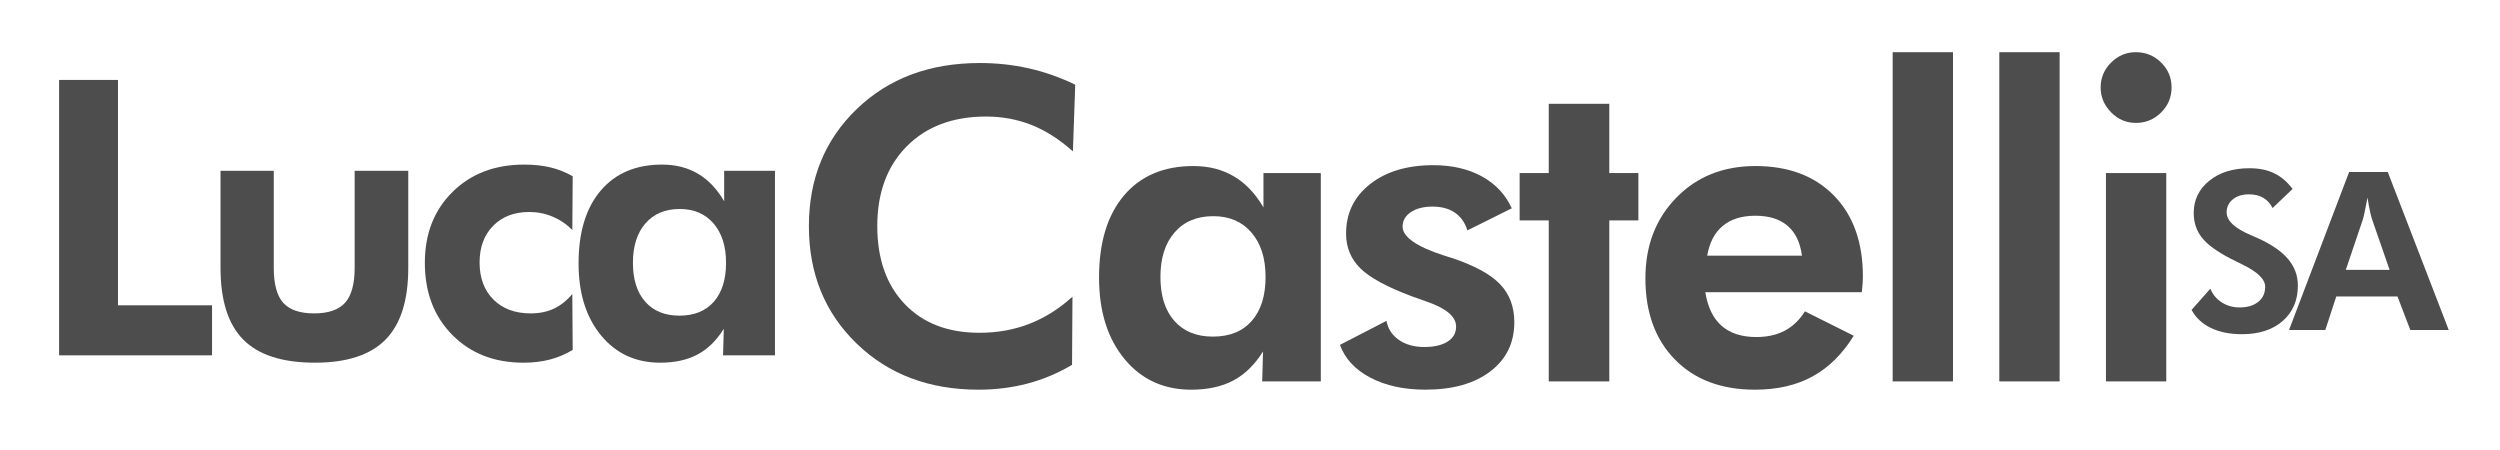
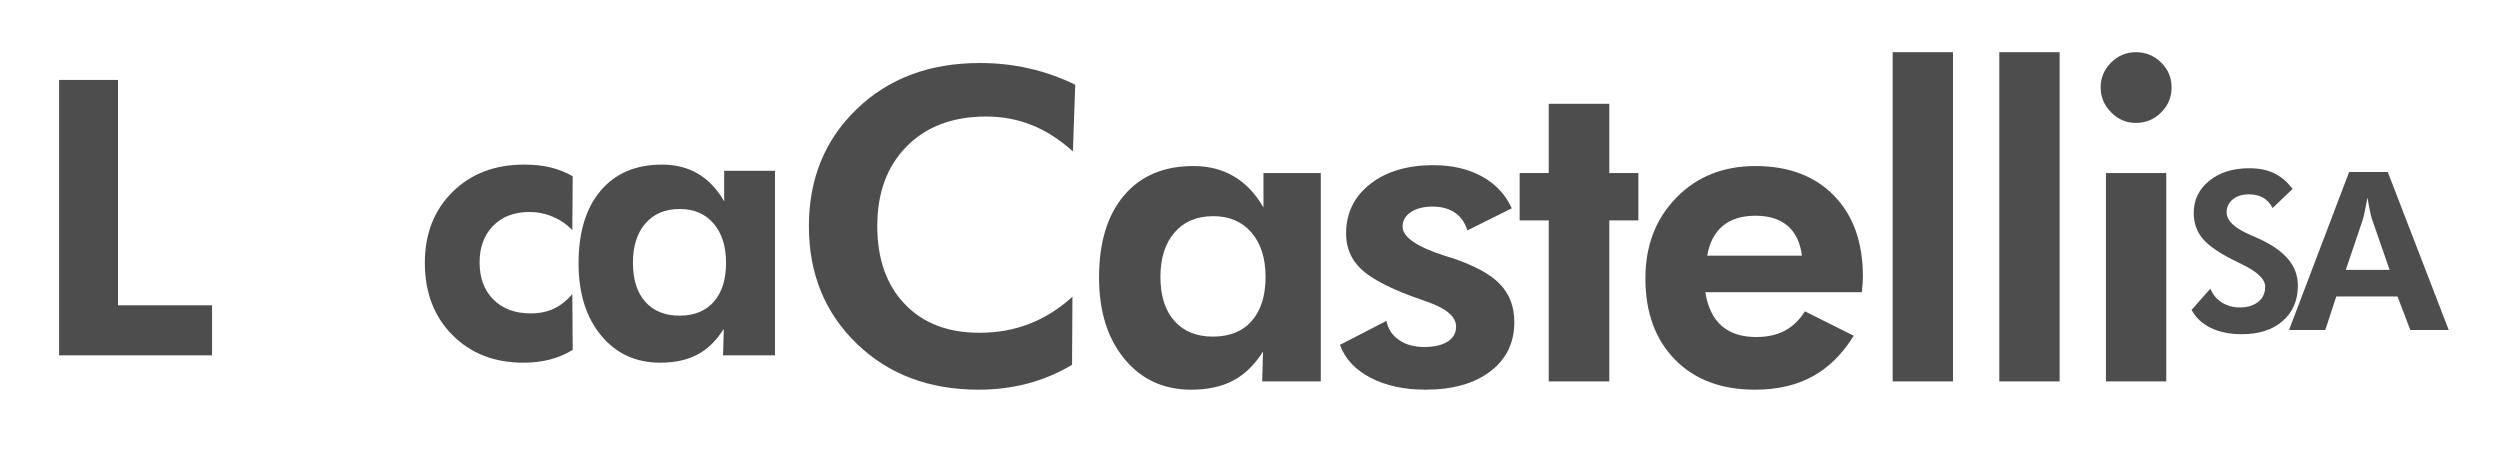
<svg xmlns="http://www.w3.org/2000/svg" version="1.1" x="0px" y="0px" width="500px" height="90px" viewBox="0 0 500 90" xml:space="preserve">
  <g id="Livello_1" display="none">
    <path id="path5396-1" display="inline" fill="#4D4D4D" d="M69.037,70.806H13.343V17.253h55.694 V70.806z" />
    <g id="g5398-2" transform="matrix(1.387,0,0,1.387,98.716,397.221)" display="inline">
      <path id="path5400-3" fill="#FFFFFF" d="M-61.153-273.485v9.062l2.483,1.477v-5.27h4.7v5.605 l2.886-1.946v-8.928H-61.153z" />
    </g>
    <g id="g5402-4" transform="matrix(1.387,0,0,1.387,109.385,323.144)" display="inline">
      <path id="path5404-7" fill="#FFFFFF" d="M-66.226-201.91l-2.618,1.342v18.275h2.618V-201.91z" />
    </g>
    <g id="g5406-7" transform="matrix(1.387,0,0,1.387,129.082,324.452)" display="inline">
      <path id="path5408-1" fill="#FFFFFF" d="M-75.59-203.175v19.939h2.619v-18.542L-75.59-203.175z" />
    </g>
    <g id="g5410-3" transform="matrix(1.387,0,0,1.387,167.655,376.43)" display="inline">
      <path id="path5412-7" fill="#FFFFFF" d="M-93.928-253.397l-6.848,3.827v10.326l7.317,4.309 c0,0,3.961-3.658,3.961-10.455C-89.498-250.645-93.928-253.397-93.928-253.397" />
    </g>
    <g id="g5414-4" transform="matrix(1.387,0,0,1.387,201.03,397.221)" display="inline">
      <path id="path5416-5" fill="#FFFFFF" d="M-108.132-273.485l-2.484,2.954l2.618,2.082 l-2.618,1.88l2.618,2.618l-2.618,2.349l2.618,2.351l-2.618,2.282l2.618,2.417l-2.618,2.349l2.618,2.283l-2.618,2.752l2.618,2.284 l-2.618,2.819l2.618,2.55l-2.35,3.829h12.285v-8.728h-8.392v-1.208l8.392-12.42v-1.208h-5.505v-1.209l8.19-13.023H-108.132z" />
    </g>
    <path id="path5418-9" display="inline" fill="#FFFFFF" d="M42.994,67.604H30.408V64.05h12.585 V67.604z" />
-     <polygon display="inline" fill="#4D4D4D" points="84.487,67.143 84.487,20.666 94.424,20.666 94.424,58.697 110.296,58.697 110.296,67.143 " />
    <path display="inline" fill="#4D4D4D" d="M120.713,36v16.381c0,2.752,0.536,4.72,1.603,5.904c1.068,1.187,2.81,1.777,5.223,1.777 c2.39,0,4.127-0.599,5.207-1.793c1.077-1.197,1.619-3.162,1.619-5.889V36h9.046v16.381c0,5.48-1.279,9.52-3.839,12.112 c-2.563,2.591-6.53,3.89-11.906,3.89c-5.482,0-9.508-1.291-12.079-3.873c-2.573-2.583-3.858-6.625-3.858-12.129V36H120.713z" />
    <path display="inline" fill="#4D4D4D" d="M171.159,66.225c-1.227,0.738-2.519,1.281-3.873,1.633 c-1.354,0.349-2.835,0.525-4.442,0.525c-4.913,0-8.911-1.563-12.002-4.686c-3.09-3.121-4.635-7.18-4.635-12.174 c0-4.888,1.556-8.874,4.667-11.953c3.11-3.08,7.142-4.619,12.095-4.619c1.652,0,3.129,0.161,4.446,0.477 c1.311,0.316,2.559,0.815,3.744,1.492l-0.063,9.077c-0.952-0.972-2.052-1.725-3.301-2.252c-1.248-0.529-2.57-0.794-3.968-0.794 c-2.538,0-4.572,0.778-6.094,2.333c-1.527,1.557-2.287,3.613-2.287,6.172c0,2.627,0.777,4.719,2.334,6.27 c1.554,1.559,3.655,2.336,6.302,2.336c1.458,0,2.757-0.264,3.887-0.793c1.133-0.529,2.175-1.354,3.127-2.477L171.159,66.225z" />
    <path display="inline" fill="#4D4D4D" d="M205.291,67.143h-8.76l0.125-4.475c-1.229,1.967-2.706,3.412-4.431,4.332 c-1.724,0.918-3.824,1.383-6.3,1.383c-4.129,0-7.454-1.539-9.984-4.605c-2.53-3.068-3.793-7.122-3.793-12.158 c0-5.249,1.243-9.338,3.73-12.271c2.485-2.93,5.941-4.396,10.362-4.396c2.309,0,4.336,0.519,6.081,1.555 c1.748,1.038,3.213,2.583,4.396,4.637V36h8.574V67.143z M197.036,51.523c0-2.795-0.704-5.004-2.11-6.637 c-1.41-1.628-3.306-2.443-5.7-2.443c-2.454,0-4.386,0.809-5.792,2.429c-1.407,1.619-2.112,3.837-2.112,6.651 c0,2.813,0.693,5.005,2.08,6.57c1.386,1.564,3.307,2.35,5.76,2.35c2.499,0,4.435-0.785,5.81-2.35 C196.348,56.528,197.036,54.337,197.036,51.523" />
-     <path display="inline" fill="#4D4D4D" d="M444.349,59.475l3.171-3.586c0.4,0.982,1.043,1.759,1.93,2.324 c0.884,0.561,1.882,0.845,2.987,0.845c1.333,0,2.389-0.314,3.169-0.947c0.776-0.629,1.164-1.481,1.164-2.551 c0-1.262-1.294-2.517-3.879-3.767c-0.839-0.402-1.5-0.73-1.986-0.984c-2.33-1.213-3.946-2.402-4.841-3.563 c-0.901-1.158-1.353-2.537-1.353-4.142c0-2.194,0.876-4,2.616-5.416c1.742-1.415,4.004-2.121,6.785-2.121 c1.612,0,3.006,0.282,4.176,0.846c1.174,0.563,2.207,1.448,3.105,2.648l-3.371,3.223c-0.396-0.777-0.928-1.356-1.593-1.74 c-0.661-0.38-1.458-0.573-2.396-0.573c-1.126,0-2.037,0.283-2.728,0.848c-0.693,0.565-1.041,1.297-1.041,2.194 c0,1.41,1.373,2.693,4.119,3.858c0.545,0.233,0.96,0.416,1.254,0.549c2.259,1.034,3.93,2.198,5.019,3.499 c1.084,1.299,1.63,2.777,1.63,4.441c0,2.5-0.854,4.492-2.561,5.983c-1.705,1.486-3.996,2.229-6.873,2.229 c-2.043,0-3.786-0.351-5.246-1.056C446.149,61.815,445.065,60.797,444.349,59.475" />
    <path display="inline" fill="#4D4D4D" d="M460.797,62.865l10.141-26.661h6.521l10.289,26.661h-6.484l-2.166-5.664h-10.325 l-1.855,5.664H460.797z M477.77,52.721l-2.988-8.612c-0.081-0.255-0.195-0.694-0.328-1.312c-0.133-0.62-0.274-1.379-0.415-2.278 c-0.161,0.866-0.314,1.638-0.457,2.322c-0.148,0.686-0.254,1.141-0.329,1.375l-2.876,8.505H477.77z" />
    <path display="inline" fill="#4D4D4D" d="M255.571,32.723c-2.271-2.032-4.602-3.517-6.991-4.464 c-2.389-0.943-4.946-1.416-7.671-1.416c-5.591,0-10.049,1.673-13.369,5.018c-3.323,3.346-4.982,7.839-4.982,13.479 c0,5.519,1.543,9.896,4.624,13.137c3.086,3.237,7.289,4.856,12.618,4.856c3.037,0,5.854-0.508,8.459-1.525 c2.603-1.015,5.018-2.537,7.237-4.568l-0.07,11.507c-2.388,1.411-4.893,2.464-7.508,3.155c-2.616,0.688-5.373,1.035-8.264,1.035 c-8.362,0-15.227-2.596-20.59-7.793c-5.365-5.199-8.047-11.8-8.047-19.804c0-7.981,2.688-14.567,8.065-19.752 c5.372-5.186,12.306-7.778,20.789-7.778c2.843,0,5.594,0.299,8.245,0.897c2.655,0.596,5.271,1.517,7.847,2.759L255.571,32.723z" />
    <path display="inline" fill="#4D4D4D" d="M297.403,71.541h-9.889l0.141-5.053c-1.389,2.223-3.055,3.854-5,4.891 c-1.946,1.04-4.321,1.559-7.115,1.559c-4.661,0-8.419-1.727-11.276-5.194c-2.855-3.466-4.282-8.042-4.282-13.729 c0-5.926,1.405-10.544,4.211-13.853c2.809-3.311,6.71-4.964,11.704-4.964c2.602,0,4.893,0.583,6.863,1.755 c1.976,1.172,3.629,2.917,4.967,5.235v-5.807h9.677V71.541z M288.083,53.907c0-3.155-0.795-5.653-2.385-7.491 c-1.584-1.843-3.729-2.762-6.434-2.762c-2.771,0-4.951,0.914-6.534,2.744c-1.594,1.828-2.391,4.332-2.391,7.509 c0,3.178,0.784,5.649,2.35,7.419s3.731,2.652,6.505,2.652c2.818,0,5.007-0.883,6.561-2.652 C287.306,59.557,288.083,57.085,288.083,53.907" />
-     <path display="inline" fill="#4D4D4D" d="M300.631,65.376l7.849-4.05c0.269,1.363,0.971,2.438,2.121,3.226 c1.143,0.788,2.564,1.183,4.265,1.183c1.67,0,2.985-0.305,3.939-0.914c0.957-0.609,1.432-1.453,1.432-2.525 c0-1.699-1.698-3.12-5.088-4.266c-1.051-0.359-1.888-0.658-2.509-0.896c-4.135-1.554-6.996-3.12-8.581-4.694 c-1.591-1.58-2.39-3.528-2.39-5.844c0-3.442,1.351-6.226,4.053-8.353c2.704-2.125,6.259-3.19,10.685-3.19 c3.153,0,5.884,0.633,8.19,1.899c2.303,1.269,3.981,3.059,5.035,5.379l-7.491,3.727c-0.406-1.315-1.113-2.312-2.114-2.996 c-1.006-0.678-2.259-1.02-3.767-1.02c-1.504,0-2.723,0.311-3.654,0.933c-0.934,0.621-1.397,1.43-1.397,2.437 c0,1.744,2.313,3.369,6.951,4.877c0.551,0.164,0.968,0.295,1.254,0.392c3.849,1.267,6.583,2.742,8.207,4.427 c1.631,1.685,2.44,3.83,2.44,6.433c0,3.488-1.351,6.263-4.051,8.315c-2.7,2.056-6.345,3.082-10.933,3.082 c-3.631,0-6.732-0.674-9.303-2.021C303.203,69.565,301.491,67.719,300.631,65.376" />
    <polygon display="inline" fill="#4D4D4D" points="335.87,71.541 335.87,44.372 330.958,44.372 330.958,36.379 335.87,36.379 335.87,24.692 346.088,24.692 346.088,36.379 350.996,36.379 350.996,44.372 346.088,44.372 346.088,71.541 " />
    <path display="inline" fill="#4D4D4D" d="M388.706,56.486h-26.415c0.408,2.535,1.326,4.43,2.761,5.684 c1.434,1.251,3.378,1.883,5.841,1.883c1.865,0,3.471-0.361,4.821-1.078c1.352-0.717,2.478-1.803,3.387-3.258l8.242,4.119 c-1.909,3.081-4.228,5.371-6.949,6.862c-2.726,1.493-5.965,2.239-9.717,2.239c-5.688,0-10.194-1.695-13.511-5.088 c-3.322-3.395-4.984-7.957-4.984-13.693c0-5.521,1.74-10.06,5.218-13.62c3.474-3.56,7.925-5.34,13.349-5.34 c5.594,0,10.013,1.667,13.266,5c3.249,3.332,4.871,7.88,4.871,13.638c0,0.311-0.009,0.652-0.033,1.023 C388.826,55.227,388.777,55.768,388.706,56.486 M378.598,50.32c-0.288-2.219-1.09-3.898-2.419-5.035 c-1.325-1.136-3.137-1.703-5.431-1.703c-2.29,0-4.13,0.567-5.498,1.703c-1.375,1.137-2.257,2.816-2.637,5.035H378.598z" />
-     <rect x="393.908" y="15.983" display="inline" fill="#4D4D4D" width="10.18" height="55.558" />
    <rect x="411.905" y="15.983" display="inline" fill="#4D4D4D" width="10.178" height="55.558" />
    <path display="inline" fill="#4D4D4D" d="M429.006,21.933c0-1.626,0.585-3.021,1.758-4.193c1.169-1.169,2.568-1.756,4.191-1.756 c1.649,0,3.064,0.58,4.249,1.739c1.183,1.16,1.771,2.562,1.771,4.21c0,1.648-0.588,3.061-1.771,4.23 c-1.185,1.172-2.6,1.756-4.249,1.756c-1.623,0-3.022-0.595-4.191-1.792C429.591,24.932,429.006,23.536,429.006,21.933 M429.9,36.379h10.181v35.162H429.9V36.379z" />
  </g>
  <g id="Livello_1_copia">
    <polygon fill="#4D4D4D" points="11.82,71.069 11.82,15.987 23.597,15.987 23.597,61.061 42.409,61.061 42.409,71.069 " />
-     <path fill="#4D4D4D" d="M54.754,34.16v19.414c0,3.262,0.635,5.594,1.899,6.998c1.266,1.406,3.33,2.106,6.189,2.106 c2.832,0,4.891-0.71,6.171-2.125c1.276-1.419,1.918-3.748,1.918-6.979V34.16h10.721v19.414c0,6.496-1.517,11.282-4.55,14.355 c-3.037,3.07-7.739,4.609-14.11,4.609c-6.497,0-11.269-1.529-14.315-4.59c-3.049-3.062-4.572-7.852-4.572-14.375V34.16H54.754z" />
    <path fill="#4D4D4D" d="M114.54,69.981c-1.454,0.875-2.985,1.519-4.589,1.936c-1.605,0.413-3.361,0.622-5.265,0.622 c-5.823,0-10.561-1.852-14.224-5.553c-3.663-3.699-5.493-8.509-5.493-14.428c0-5.793,1.844-10.517,5.532-14.166 c3.687-3.65,8.464-5.474,14.334-5.474c1.958,0,3.708,0.19,5.269,0.565c1.554,0.374,3.033,0.966,4.437,1.768l-0.075,10.758 c-1.128-1.152-2.432-2.043-3.913-2.668c-1.479-0.627-3.046-0.942-4.702-0.942c-3.008,0-5.418,0.923-7.223,2.766 c-1.81,1.845-2.71,4.282-2.71,7.314c0,3.113,0.92,5.593,2.766,7.431c1.842,1.848,4.332,2.769,7.469,2.769 c1.727,0,3.267-0.313,4.606-0.939c1.343-0.628,2.578-1.604,3.706-2.936L114.54,69.981z" />
    <path fill="#4D4D4D" d="M154.992,71.069h-10.382l0.148-5.303c-1.457,2.331-3.207,4.044-5.251,5.134 c-2.042,1.088-4.532,1.639-7.466,1.639c-4.893,0-8.834-1.823-11.833-5.458c-2.999-3.637-4.495-8.44-4.495-14.409 c0-6.221,1.473-11.067,4.421-14.543c2.945-3.473,7.041-5.21,12.281-5.21c2.736,0,5.139,0.615,7.207,1.843 c2.071,1.229,3.808,3.062,5.21,5.495V34.16h10.161V71.069z M145.209,52.559c0-3.313-0.834-5.931-2.501-7.865 c-1.671-1.93-3.918-2.896-6.756-2.896c-2.908,0-5.198,0.959-6.865,2.879c-1.667,1.919-2.502,4.547-2.502,7.883 c0,3.334,0.821,5.932,2.465,7.787c1.643,1.854,3.92,2.784,6.827,2.784c2.961,0,5.255-0.931,6.886-2.784 C144.394,58.49,145.209,55.893,145.209,52.559" />
    <path fill="#4D4D4D" d="M438.313,61.981l3.759-4.249c0.475,1.164,1.235,2.084,2.287,2.754c1.047,0.664,2.229,1.001,3.54,1.001 c1.58,0,2.831-0.372,3.756-1.122c0.92-0.745,1.379-1.756,1.379-3.023c0-1.495-1.533-2.982-4.597-4.464 c-0.994-0.477-1.777-0.866-2.354-1.167c-2.761-1.438-4.677-2.847-5.736-4.222c-1.068-1.372-1.604-3.007-1.604-4.909 c0-2.601,1.038-4.74,3.101-6.418c2.065-1.677,4.745-2.514,8.042-2.514c1.91,0,3.563,0.334,4.948,1.002 c1.392,0.668,2.616,1.716,3.681,3.139l-3.995,3.82c-0.47-0.92-1.1-1.607-1.888-2.062c-0.783-0.45-1.728-0.68-2.839-0.68 c-1.335,0-2.414,0.336-3.232,1.005c-0.822,0.67-1.234,1.538-1.234,2.6c0,1.672,1.628,3.192,4.882,4.573 c0.646,0.276,1.138,0.493,1.486,0.65c2.677,1.226,4.657,2.605,5.948,4.146c1.284,1.54,1.932,3.292,1.932,5.265 c0,2.963-1.012,5.323-3.035,7.091c-2.021,1.762-4.736,2.643-8.146,2.643c-2.421,0-4.487-0.416-6.218-1.251 C440.447,64.755,439.162,63.549,438.313,61.981" />
    <path fill="#4D4D4D" d="M457.807,66l12.019-31.597h7.729L489.748,66h-7.685l-2.567-6.713h-12.237L465.06,66H457.807z M477.922,53.978l-3.541-10.207c-0.097-0.303-0.232-0.822-0.39-1.554c-0.157-0.735-0.325-1.635-0.491-2.7 c-0.191,1.026-0.373,1.94-0.542,2.752c-0.176,0.813-0.301,1.353-0.39,1.63l-3.409,10.079H477.922z" />
    <path fill="#4D4D4D" d="M214.582,30.277c-2.692-2.408-5.454-4.168-8.286-5.291c-2.831-1.118-5.862-1.678-9.092-1.678 c-6.626,0-11.91,1.983-15.844,5.947c-3.938,3.965-5.905,9.29-5.905,15.975c0,6.541,1.83,11.729,5.48,15.569 c3.657,3.837,8.638,5.756,14.954,5.756c3.6,0,6.938-0.602,10.025-1.808c3.084-1.202,5.947-3.007,8.578-5.414l-0.083,13.637 c-2.83,1.673-5.798,2.921-8.898,3.74c-3.101,0.815-6.367,1.227-9.794,1.227c-9.911,0-18.046-3.076-24.402-9.236 c-6.358-6.161-9.537-13.984-9.537-23.471c0-9.459,3.185-17.264,9.559-23.409c6.367-6.146,14.584-9.218,24.638-9.218 c3.369,0,6.629,0.354,9.771,1.063c3.147,0.707,6.247,1.798,9.299,3.27L214.582,30.277z" />
    <path fill="#4D4D4D" d="M264.16,76.282h-11.721l0.167-5.988c-1.646,2.635-3.62,4.567-5.925,5.796 c-2.307,1.233-5.122,1.848-8.433,1.848c-5.524,0-9.978-2.046-13.364-6.156c-3.384-4.107-5.075-9.531-5.075-16.271 c0-7.023,1.666-12.496,4.991-16.418c3.329-3.923,7.952-5.884,13.871-5.884c3.083,0,5.798,0.691,8.134,2.081 c2.342,1.39,4.301,3.457,5.887,6.204V34.61h11.469V76.282z M253.113,55.384c0-3.739-0.941-6.7-2.826-8.878 c-1.877-2.185-4.42-3.273-7.625-3.273c-3.284,0-5.868,1.082-7.744,3.252c-1.889,2.167-2.833,5.135-2.833,8.899 c0,3.766,0.929,6.695,2.785,8.792c1.855,2.098,4.422,3.144,7.709,3.144c3.34,0,5.935-1.046,7.775-3.144 C252.192,62.079,253.113,59.149,253.113,55.384" />
    <path fill="#4D4D4D" d="M267.984,68.976l9.303-4.8c0.318,1.616,1.15,2.89,2.514,3.823c1.354,0.934,3.039,1.401,5.054,1.401 c1.979,0,3.538-0.36,4.669-1.083c1.135-0.723,1.697-1.723,1.697-2.993c0-2.014-2.013-3.697-6.03-5.056 c-1.245-0.426-2.237-0.779-2.974-1.061c-4.9-1.842-8.291-3.698-10.17-5.563c-1.885-1.873-2.832-4.182-2.832-6.926 c0-4.08,1.601-7.379,4.804-9.9c3.204-2.519,7.417-3.781,12.663-3.781c3.736,0,6.973,0.75,9.706,2.25 c2.729,1.503,4.719,3.625,5.968,6.375l-8.878,4.416c-0.481-1.558-1.319-2.738-2.506-3.55c-1.192-0.804-2.677-1.208-4.464-1.208 c-1.782,0-3.227,0.369-4.331,1.105c-1.106,0.736-1.656,1.695-1.656,2.888c0,2.067,2.74,3.993,8.238,5.78 c0.652,0.194,1.146,0.35,1.486,0.464c4.561,1.501,7.802,3.25,9.727,5.246c1.933,1.997,2.892,4.54,2.892,7.624 c0,4.134-1.601,7.422-4.801,9.855c-3.2,2.436-7.52,3.652-12.956,3.652c-4.304,0-7.979-0.799-11.025-2.396 C271.033,73.94,269.005,71.753,267.984,68.976" />
    <polygon fill="#4D4D4D" points="309.749,76.282 309.749,44.082 303.928,44.082 303.928,34.61 309.749,34.61 309.749,20.759 321.858,20.759 321.858,34.61 327.676,34.61 327.676,44.082 321.858,44.082 321.858,76.282 " />
    <path fill="#4D4D4D" d="M372.368,58.44h-31.307c0.484,3.005,1.572,5.25,3.272,6.735c1.699,1.483,4.003,2.231,6.922,2.231 c2.211,0,4.113-0.428,5.714-1.277c1.603-0.85,2.937-2.137,4.014-3.861l9.769,4.882c-2.263,3.652-5.01,6.366-8.235,8.133 c-3.23,1.771-7.069,2.654-11.517,2.654c-6.741,0-12.082-2.009-16.012-6.03c-3.938-4.022-5.907-9.43-5.907-16.229 c0-6.544,2.062-11.923,6.184-16.141c4.116-4.219,9.392-6.33,15.82-6.33c6.629,0,11.866,1.977,15.722,5.926 c3.851,3.948,5.772,9.339,5.772,16.163c0,0.368-0.01,0.773-0.039,1.213C372.51,56.947,372.452,57.589,372.368,58.44 M360.388,51.133c-0.342-2.63-1.292-4.621-2.867-5.968c-1.57-1.346-3.717-2.019-6.436-2.019c-2.714,0-4.895,0.673-6.517,2.019 c-1.629,1.347-2.675,3.338-3.125,5.968H360.388z" />
    <rect x="378.533" y="10.438" fill="#4D4D4D" width="12.064" height="65.844" />
    <rect x="399.862" y="10.438" fill="#4D4D4D" width="12.063" height="65.844" />
    <path fill="#4D4D4D" d="M420.129,17.489c0-1.928,0.693-3.581,2.084-4.97c1.385-1.386,3.044-2.081,4.967-2.081 c1.955,0,3.632,0.688,5.036,2.061c1.401,1.375,2.099,3.037,2.099,4.99c0,1.953-0.697,3.628-2.099,5.014 c-1.404,1.39-3.081,2.081-5.036,2.081c-1.923,0-3.582-0.705-4.967-2.125C420.822,21.043,420.129,19.389,420.129,17.489 M421.189,34.61h12.065v41.672h-12.065V34.61z" />
  </g>
</svg>